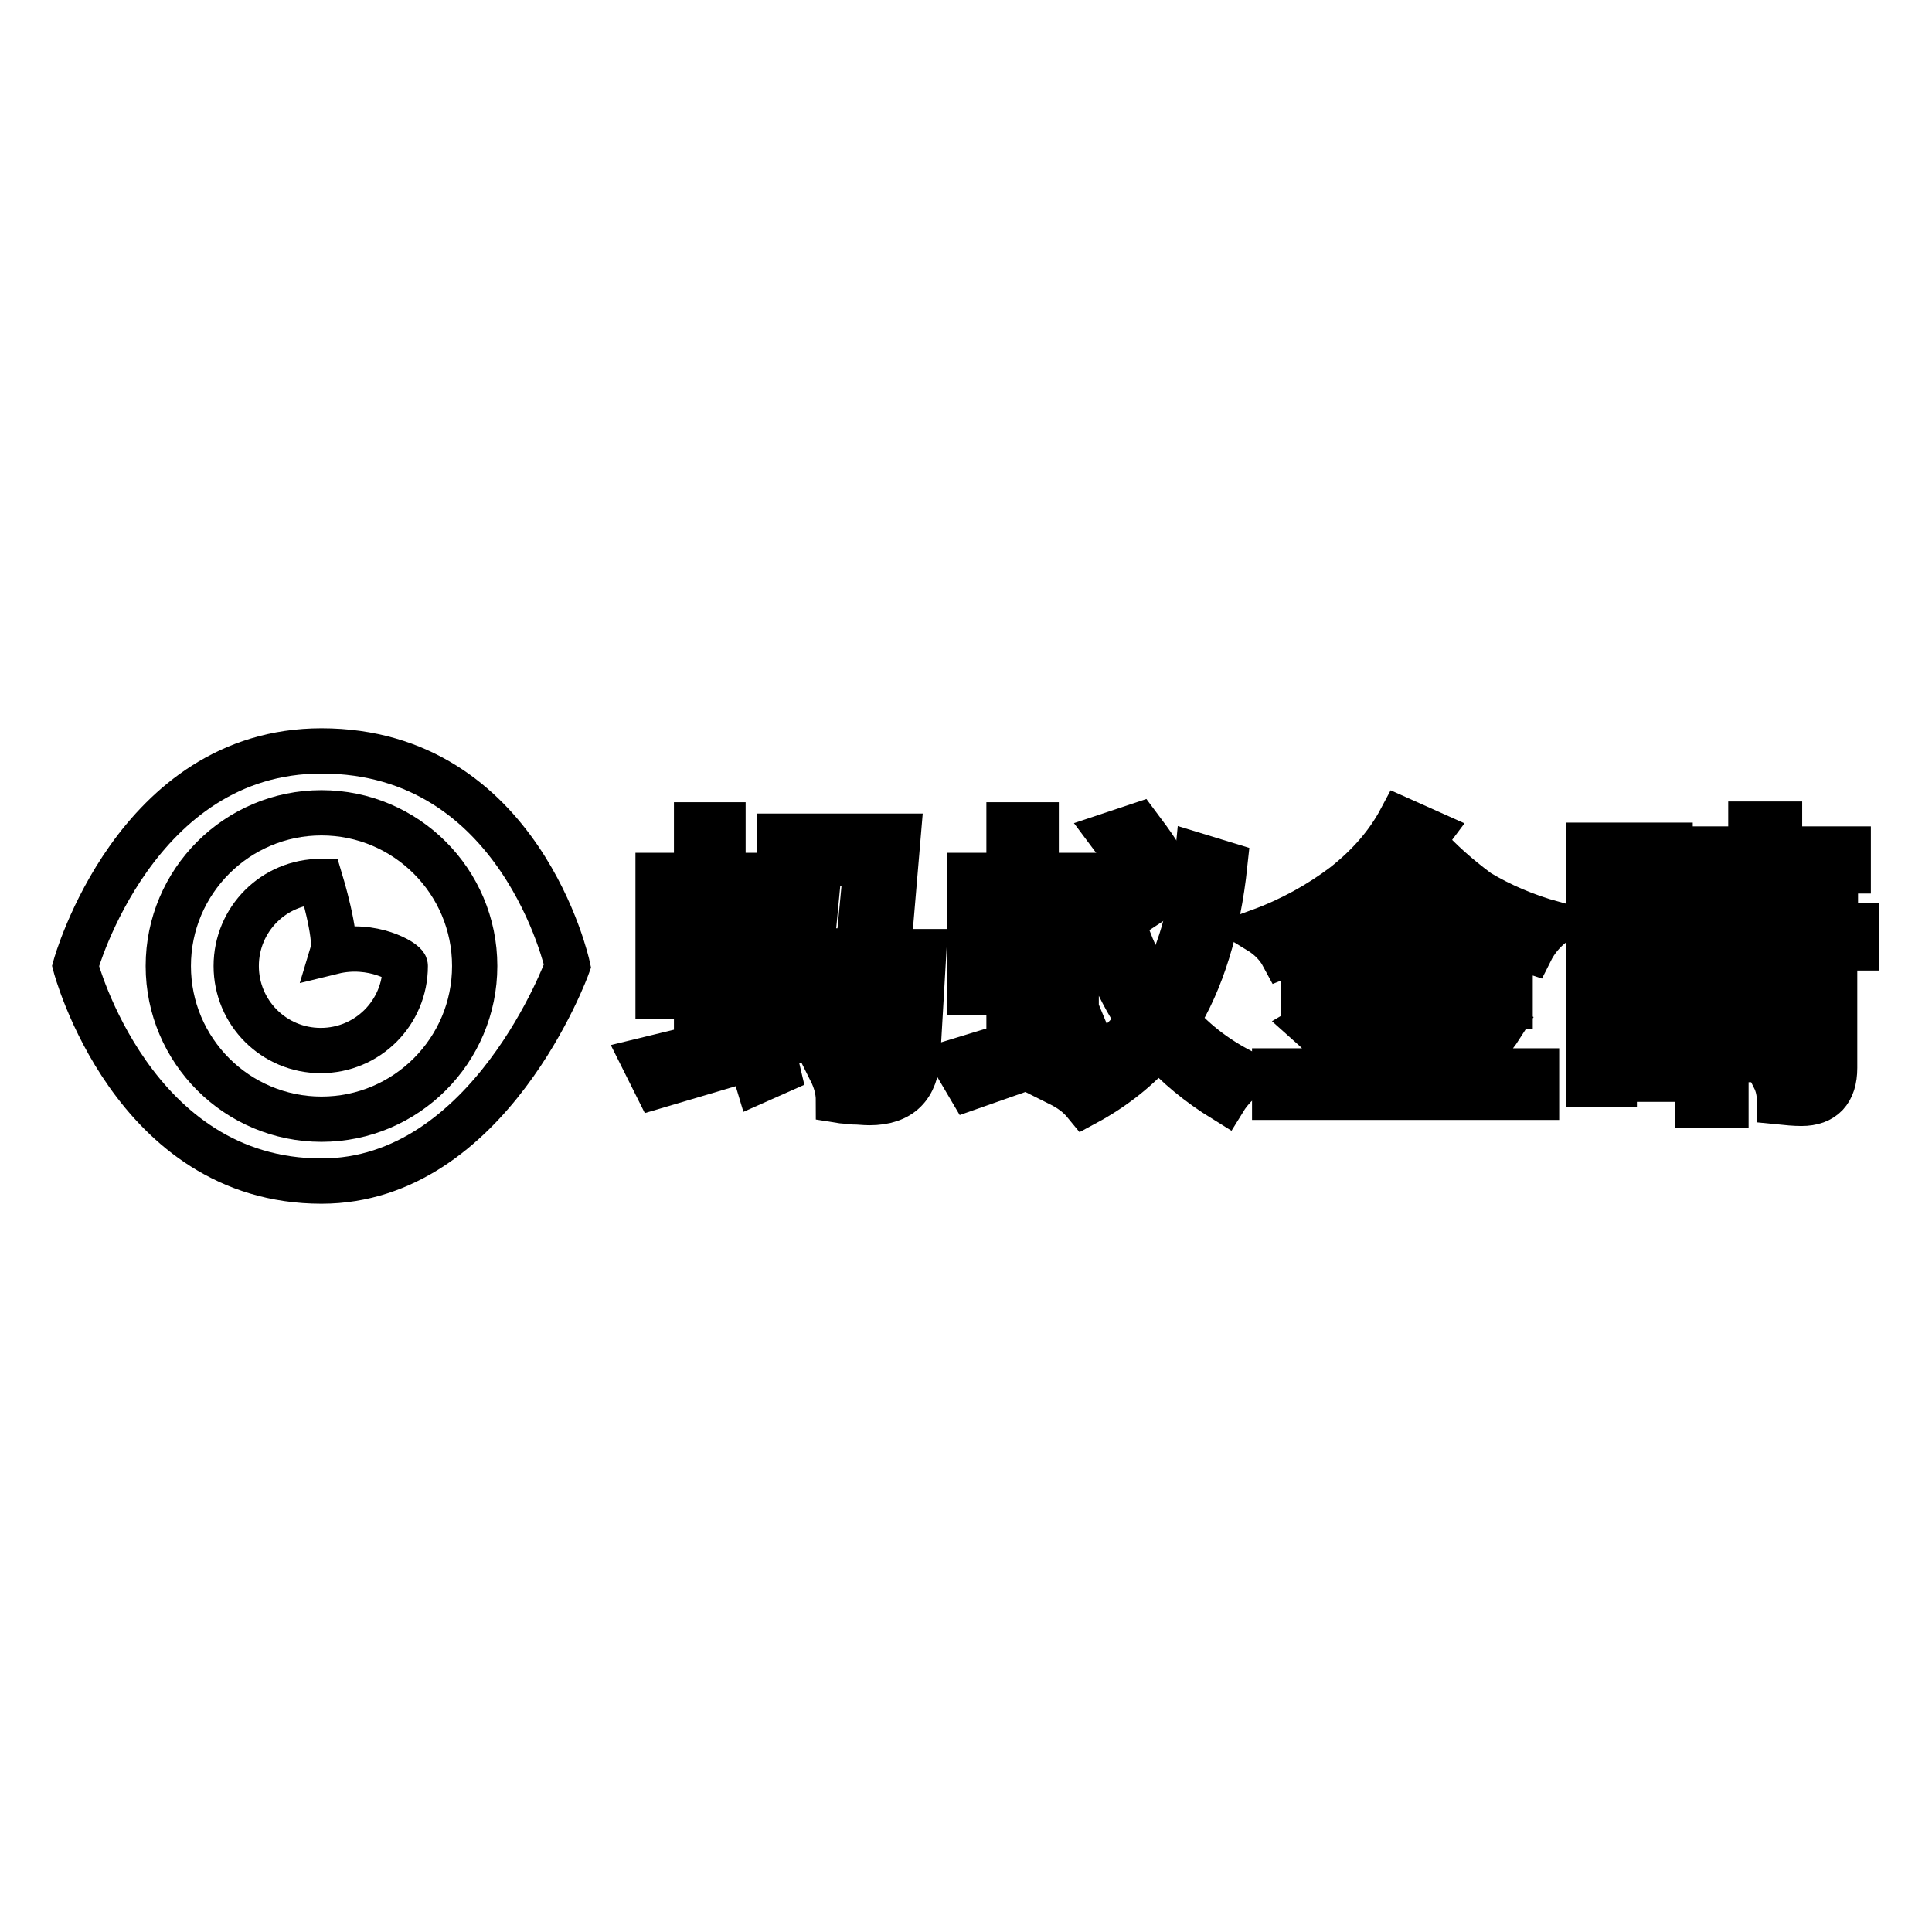
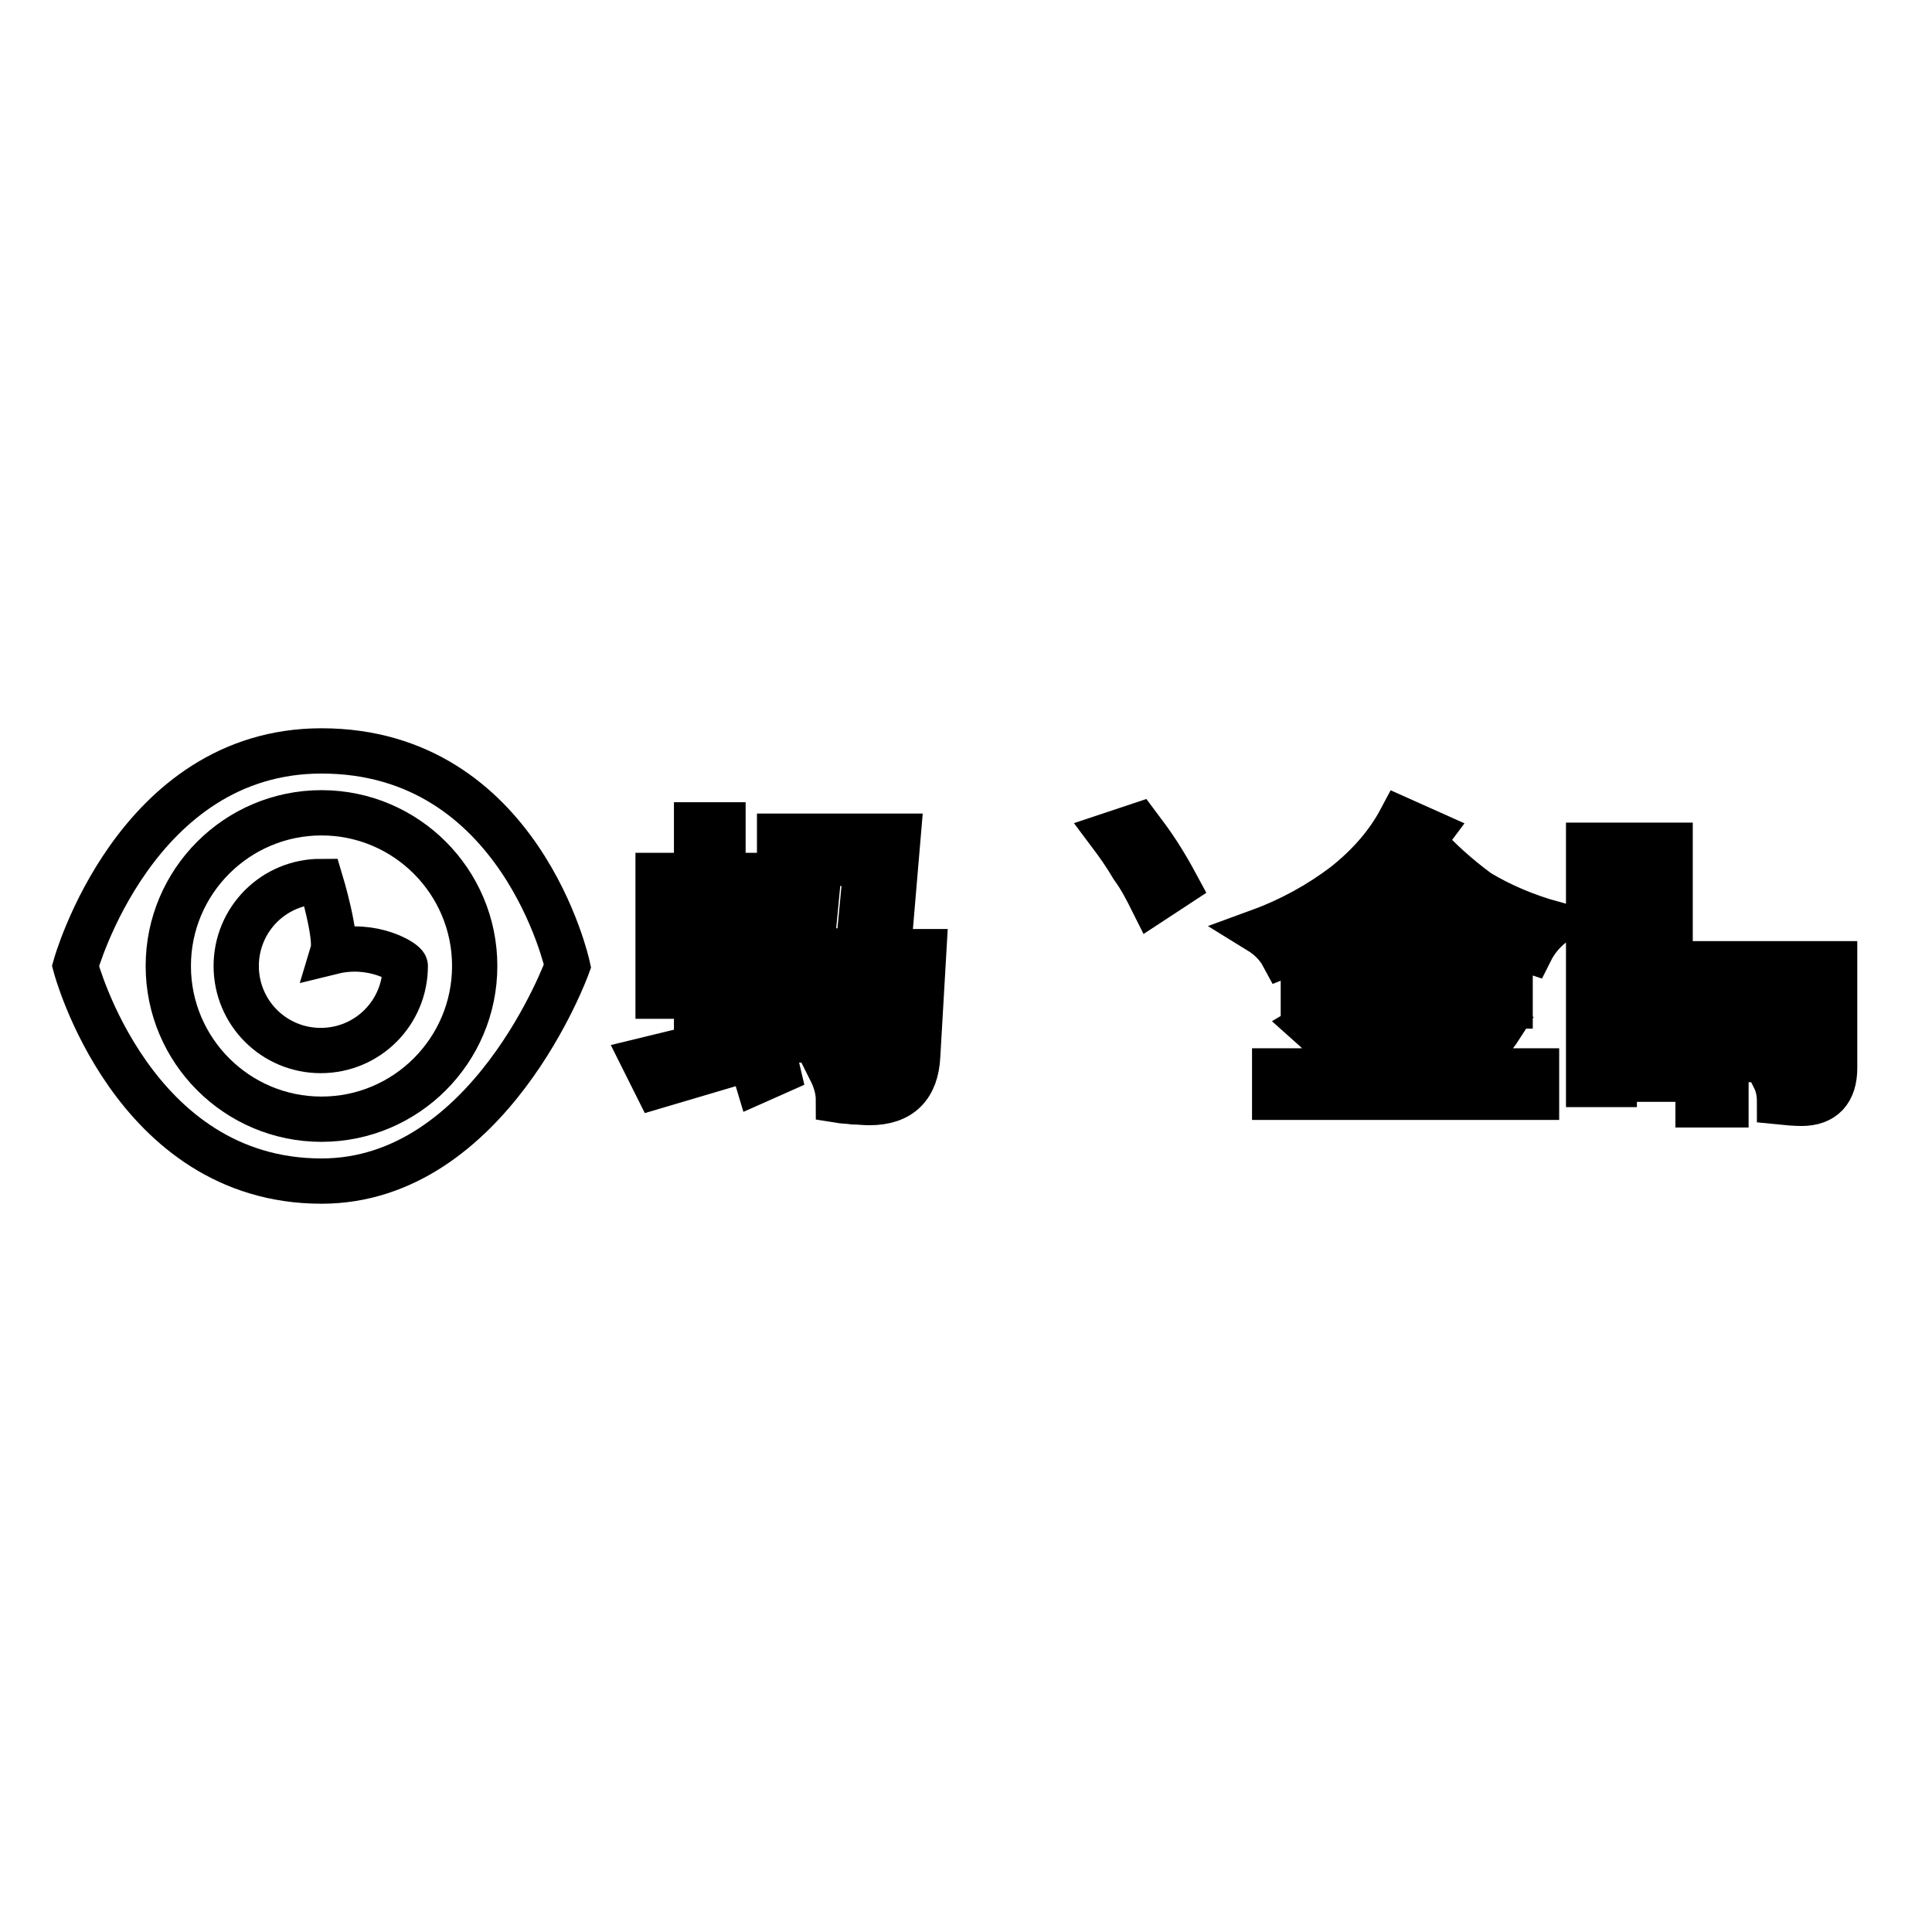
<svg xmlns="http://www.w3.org/2000/svg" version="1.1" x="0px" y="0px" viewBox="0 0 256 256" enable-background="new 0 0 256 256" xml:space="preserve">
  <g>
    <g>
      <path stroke-width="6" fill-opacity="0" stroke="#000000" d="M42.6,99.5C17.9,99.5,10,128,10,128s7.5,28.5,32.6,28.5c22.3,0,32.6-28.5,32.6-28.5S69,99.5,42.6,99.5z M42.6,148.3c-11.2,0-20.3-9.1-20.3-20.3c0-11.2,9.1-20.3,20.3-20.3c11.2,0,20.3,9.1,20.3,20.3C62.9,139.2,53.8,148.3,42.6,148.3z" />
      <path stroke-width="6" fill-opacity="0" stroke="#000000" d="M44.1,126.1c0.6-2-1.6-9.3-1.6-9.3c-6.2,0-11.2,5-11.2,11.2c0,6.2,5,11.2,11.2,11.2c6.2,0,11.2-5,11.2-11.2C53.7,127.5,49.4,124.8,44.1,126.1z" />
      <path stroke-width="6" fill-opacity="0" stroke="#000000" d="M119,110.8h-15.7v3.6h11.5l-1.1,11.6h-6.2l0.9-9.4l-3.7-0.3l-1.2,13.3h14.7l-0.5,9.7c0,2.1-1.2,3.1-3.3,3c-0.5,0-1.2,0-2-0.1c-0.8-0.1-1.6-0.2-2.3-0.3c0.6,1.2,1,2.5,1,3.9c0.6,0.1,1.3,0.1,2,0.2c0.7,0,1.4,0.1,2.1,0.1c4.1,0,6.2-2.1,6.4-6.2l0.8-13.8h-4.7L119,110.8z" />
      <path stroke-width="6" fill-opacity="0" stroke="#000000" d="M100.4,133.9l-2.9,0.4c0.4,1,0.7,2,1,3l-2.7,0.7V132h5v-16h-5v-6.7h-3.5v6.7h-5.1v16h5.1v6.8l-7,1.7l1.7,3.4l12.5-3.7c0.3,1,0.6,2,0.9,3l2.7-1.2c-0.3-1.3-0.7-2.7-1.2-4.1C101.3,136.5,100.8,135.1,100.4,133.9z M92.4,128.8h-2.2v-9.7h2.2V128.8z M95.6,119.2h2.2v9.7h-2.2V119.2z" />
      <path stroke-width="6" fill-opacity="0" stroke="#000000" d="M102.4,134.2h13.7v3.6h-13.7V134.2z" />
      <path stroke-width="6" fill-opacity="0" stroke="#000000" d="M152.7,119.4l3.2-2.1c-0.7-1.3-1.5-2.7-2.4-4.1c-0.9-1.4-1.8-2.6-2.7-3.8l-3.6,1.2c0.9,1.2,1.9,2.6,2.9,4.3C151.2,116.4,152,118,152.7,119.4z" />
-       <path stroke-width="6" fill-opacity="0" stroke="#000000" d="M155.9,135.3c3.3-5.3,5.5-12.3,6.4-20.8l-3.6-1.1c-0.7,7.4-2.5,13.5-5.4,18.5c-2.9-4.5-5-9.9-6.2-16.2l-3.3,1.6c1.6,7.3,4,13.3,7.2,18c-1.6,2-3.5,3.8-5.7,5.4c-0.4-1.3-0.9-2.6-1.5-4.1c-0.6-1.4-1.1-2.7-1.6-3.8l-3,0.6c0.4,1,0.8,2,1.3,3l-3.2,1v-5.9h5.3V116h-5.3v-6.7h-3.6v6.7h-5.2v15.5h5.2v7l-7.2,2.2l2,3.4l13.1-4.6c0.4,1,0.7,1.9,0.9,2.7l2.2-1.1c-1.3,0.9-2.8,1.7-4.3,2.5c1.4,0.7,2.5,1.5,3.4,2.6c3.9-2.1,7.1-4.7,9.7-7.7c2.4,2.7,5.3,5.1,8.7,7.2c0.8-1.3,1.9-2.4,3.2-3.3C161.6,140.6,158.4,138.2,155.9,135.3z M133.8,128.2h-2.2v-9h2.2V128.2z M137.1,119.2h2.2v9h-2.2V119.2z" />
      <path stroke-width="6" fill-opacity="0" stroke="#000000" d="M188.6,111.6c0.3-0.5,0.5-0.9,0.8-1.3l-3.8-1.7c-1.7,3.2-4.2,6.1-7.5,8.7c-3.3,2.5-7.1,4.6-11.2,6.1c1.3,0.8,2.4,1.9,3.1,3.2c2-0.8,4-1.8,6-2.9v1.8h8.4v4.3h-11.7v3.5h11.7v8.6h-5.1l2.6-2.6c-0.7-1-1.5-1.9-2.5-2.9c-0.9-1-1.8-1.8-2.6-2.5l-3.2,1.9c0.9,0.8,1.9,1.8,2.9,2.9c1,1.1,1.9,2.2,2.6,3.2h-10.2v3.5h34.7v-3.5h-10c0.8-0.7,1.8-1.7,2.8-2.8c1-1.1,1.9-2.2,2.6-3.3l-3.3-1.9c-0.6,1-1.4,2.1-2.4,3.2c-1,1.1-1.9,2-2.8,2.7c1.2,0.5,2.2,1.2,3,2.1h-5.2v-8.6h11.8v-3.5h-11.8v-4.3h8.6v-2.1c1.8,1,3.8,1.9,5.9,2.6c0.7-1.4,1.7-2.6,3-3.6c-3.6-1-6.9-2.4-9.9-4.2C193.2,116.2,190.7,114,188.6,111.6z M178.5,121.8c3-2.1,5.6-4.5,7.9-7.2c2.2,2.8,4.9,5.2,8.2,7.2H178.5z" />
      <path stroke-width="6" fill-opacity="0" stroke="#000000" d="M210.6,143.7h3.3v-3.7h4.1v3h3.3V112h-10.8V143.7z M213.9,115.2h4.1v5h-4.1V115.2z M213.9,123.4h4.1v5.1h-4.1V123.4z M213.9,131.6h4.1v5.1h-4.1V131.6z" />
-       <path stroke-width="6" fill-opacity="0" stroke="#000000" d="M235.8,122.7v-2.2h7.4v-2.9h-7.4v-2.2h9.1v-2.9h-9.1v-3.3H232v3.3h-8.5v2.9h8.5v2.2h-7v2.9h7v2.2h-9.5v2.9H246v-2.9H235.8z" />
      <path stroke-width="6" fill-opacity="0" stroke="#000000" d="M225,146.4h3.7v-6h10.7v0.7c0,1.4-0.5,2-1.7,1.9c-0.7,0-1.5-0.1-2.6-0.2c0.5,1,0.7,2,0.7,3.2c1,0.1,2,0.2,2.9,0.2c2.9,0,4.4-1.6,4.4-4.7v-13.8H225L225,146.4L225,146.4z M228.7,130.5h10.7v2.2h-10.7V130.5z M228.7,135.4h10.7v2.2h-10.7V135.4z" />
    </g>
  </g>
</svg>